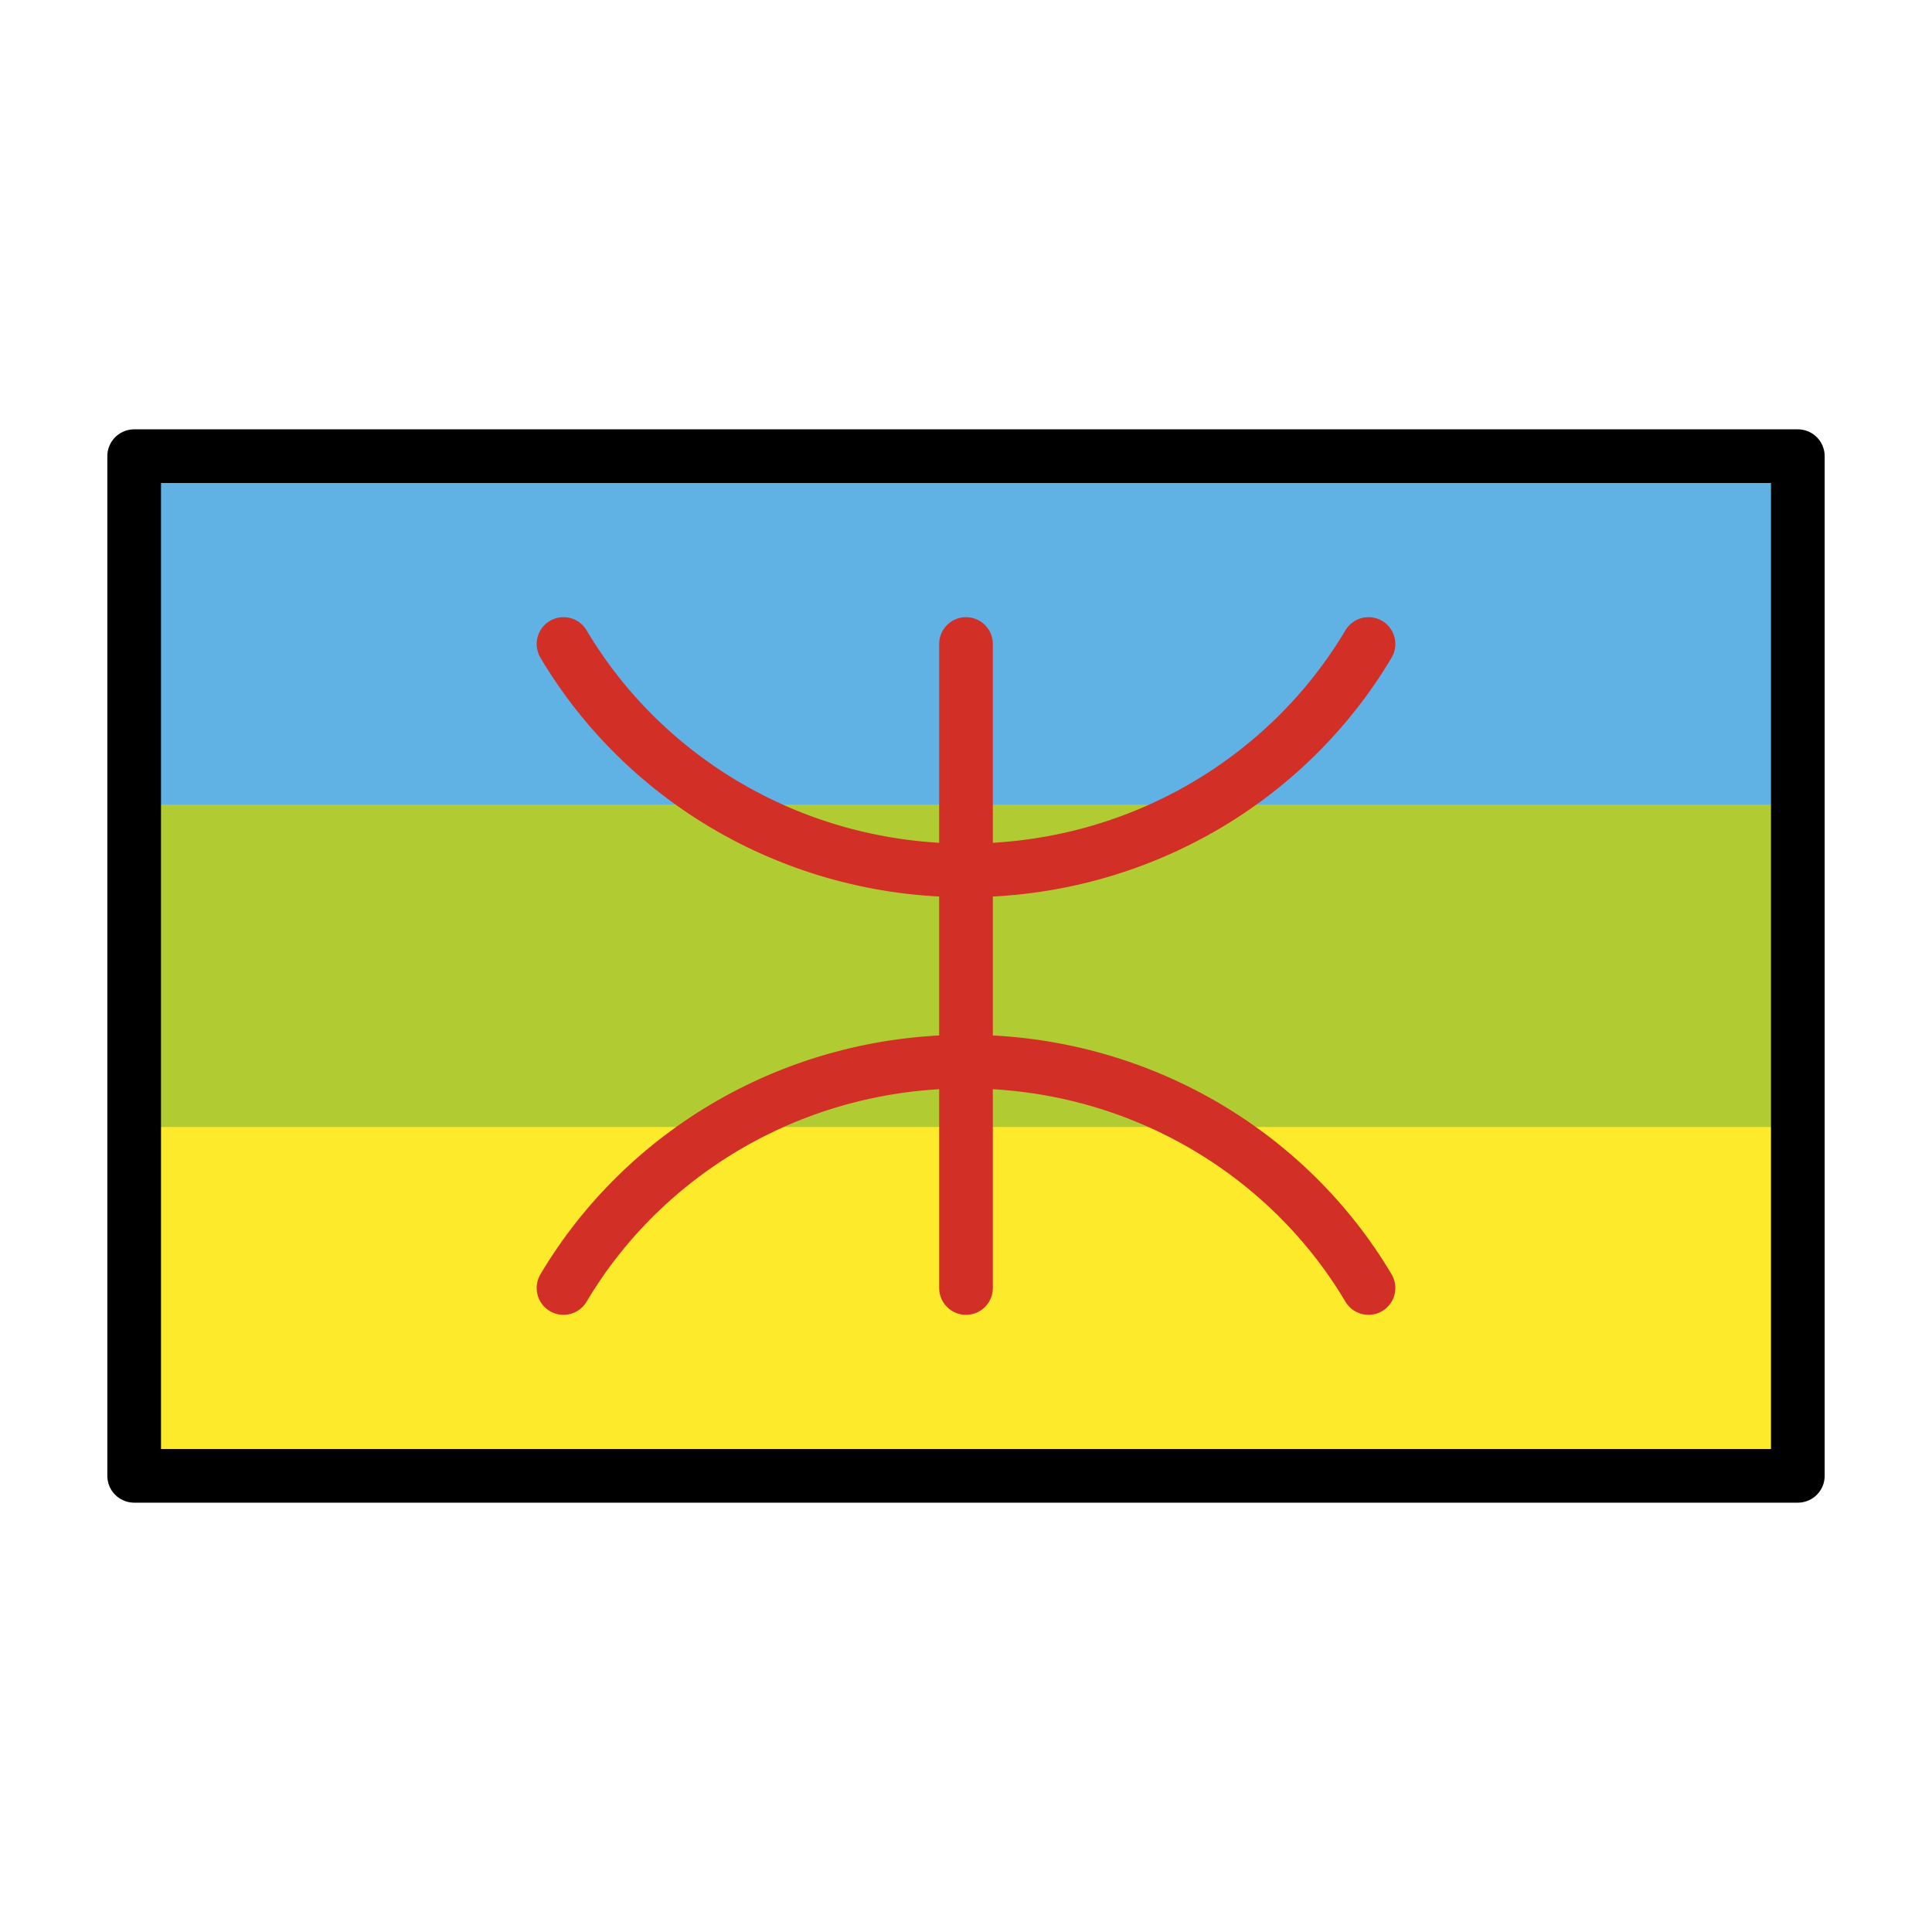
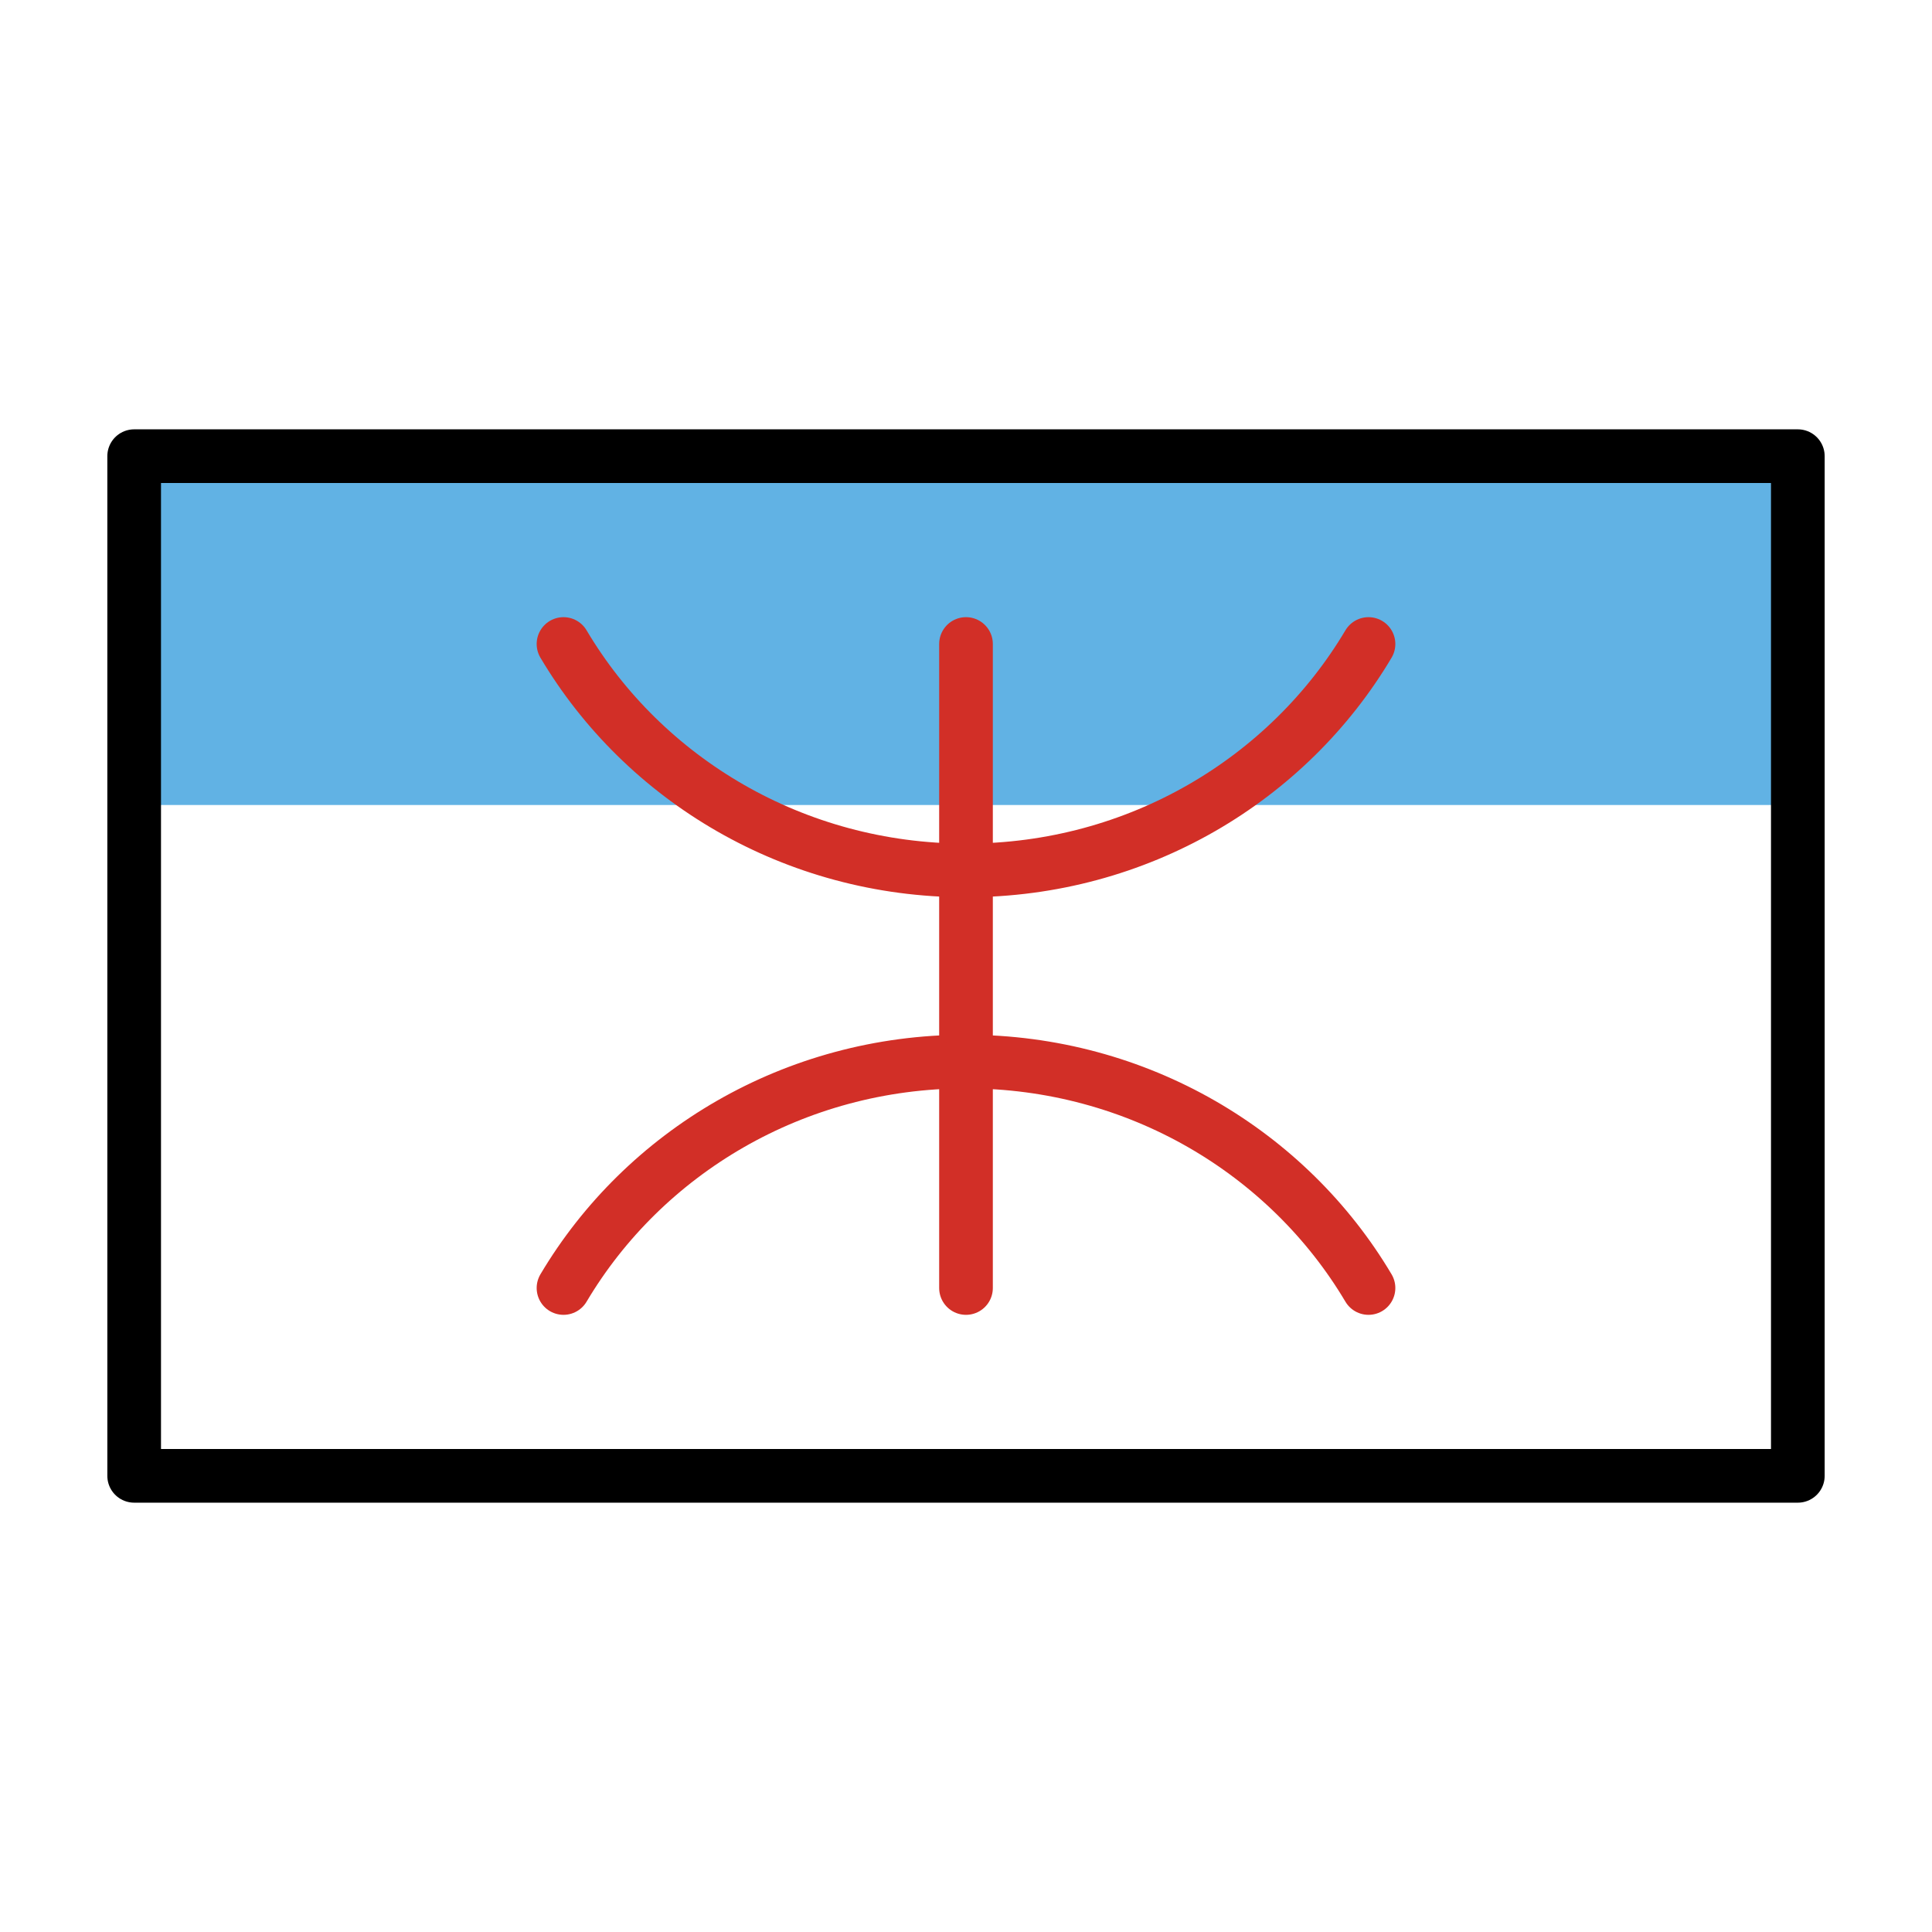
<svg xmlns="http://www.w3.org/2000/svg" id="emoji" viewBox="0 0 72 72">
  <g id="color">
-     <rect x="5" y="17" width="62" height="38" fill="#fcea2b" />
-     <rect x="5" y="30" width="62" height="12" fill="#b1cc33" />
    <rect x="5" y="17" width="62" height="13" fill="#61b2e4" />
    <line x1="36" x2="36" y1="24" y2="48" fill="none" stroke="#d22f27" stroke-linecap="round" stroke-linejoin="round" stroke-width="2" />
    <path fill="none" stroke="#d22f27" stroke-linecap="round" stroke-linejoin="round" stroke-width="2" d="M36,39.562c-6.41,0-12.006,3.393-15,8.438" />
    <path fill="none" stroke="#d22f27" stroke-linecap="round" stroke-linejoin="round" stroke-width="2" d="M36,39.562c6.41,0,12.006,3.393,15,8.438" />
    <path fill="none" stroke="#d22f27" stroke-linecap="round" stroke-linejoin="round" stroke-width="2" d="M36,32.438c-6.41,0-12.006-3.393-15-8.438" />
    <path fill="none" stroke="#d22f27" stroke-linecap="round" stroke-linejoin="round" stroke-width="2" d="M36,32.438c6.41,0,12.006-3.393,15-8.438" />
  </g>
  <g id="skin" />
  <g id="skin-shadow" />
  <g id="hair" />
  <g id="line">
    <rect x="5" y="17" width="62" height="38" fill="none" stroke="#000" stroke-linecap="round" stroke-linejoin="round" stroke-width="2" />
  </g>
</svg>